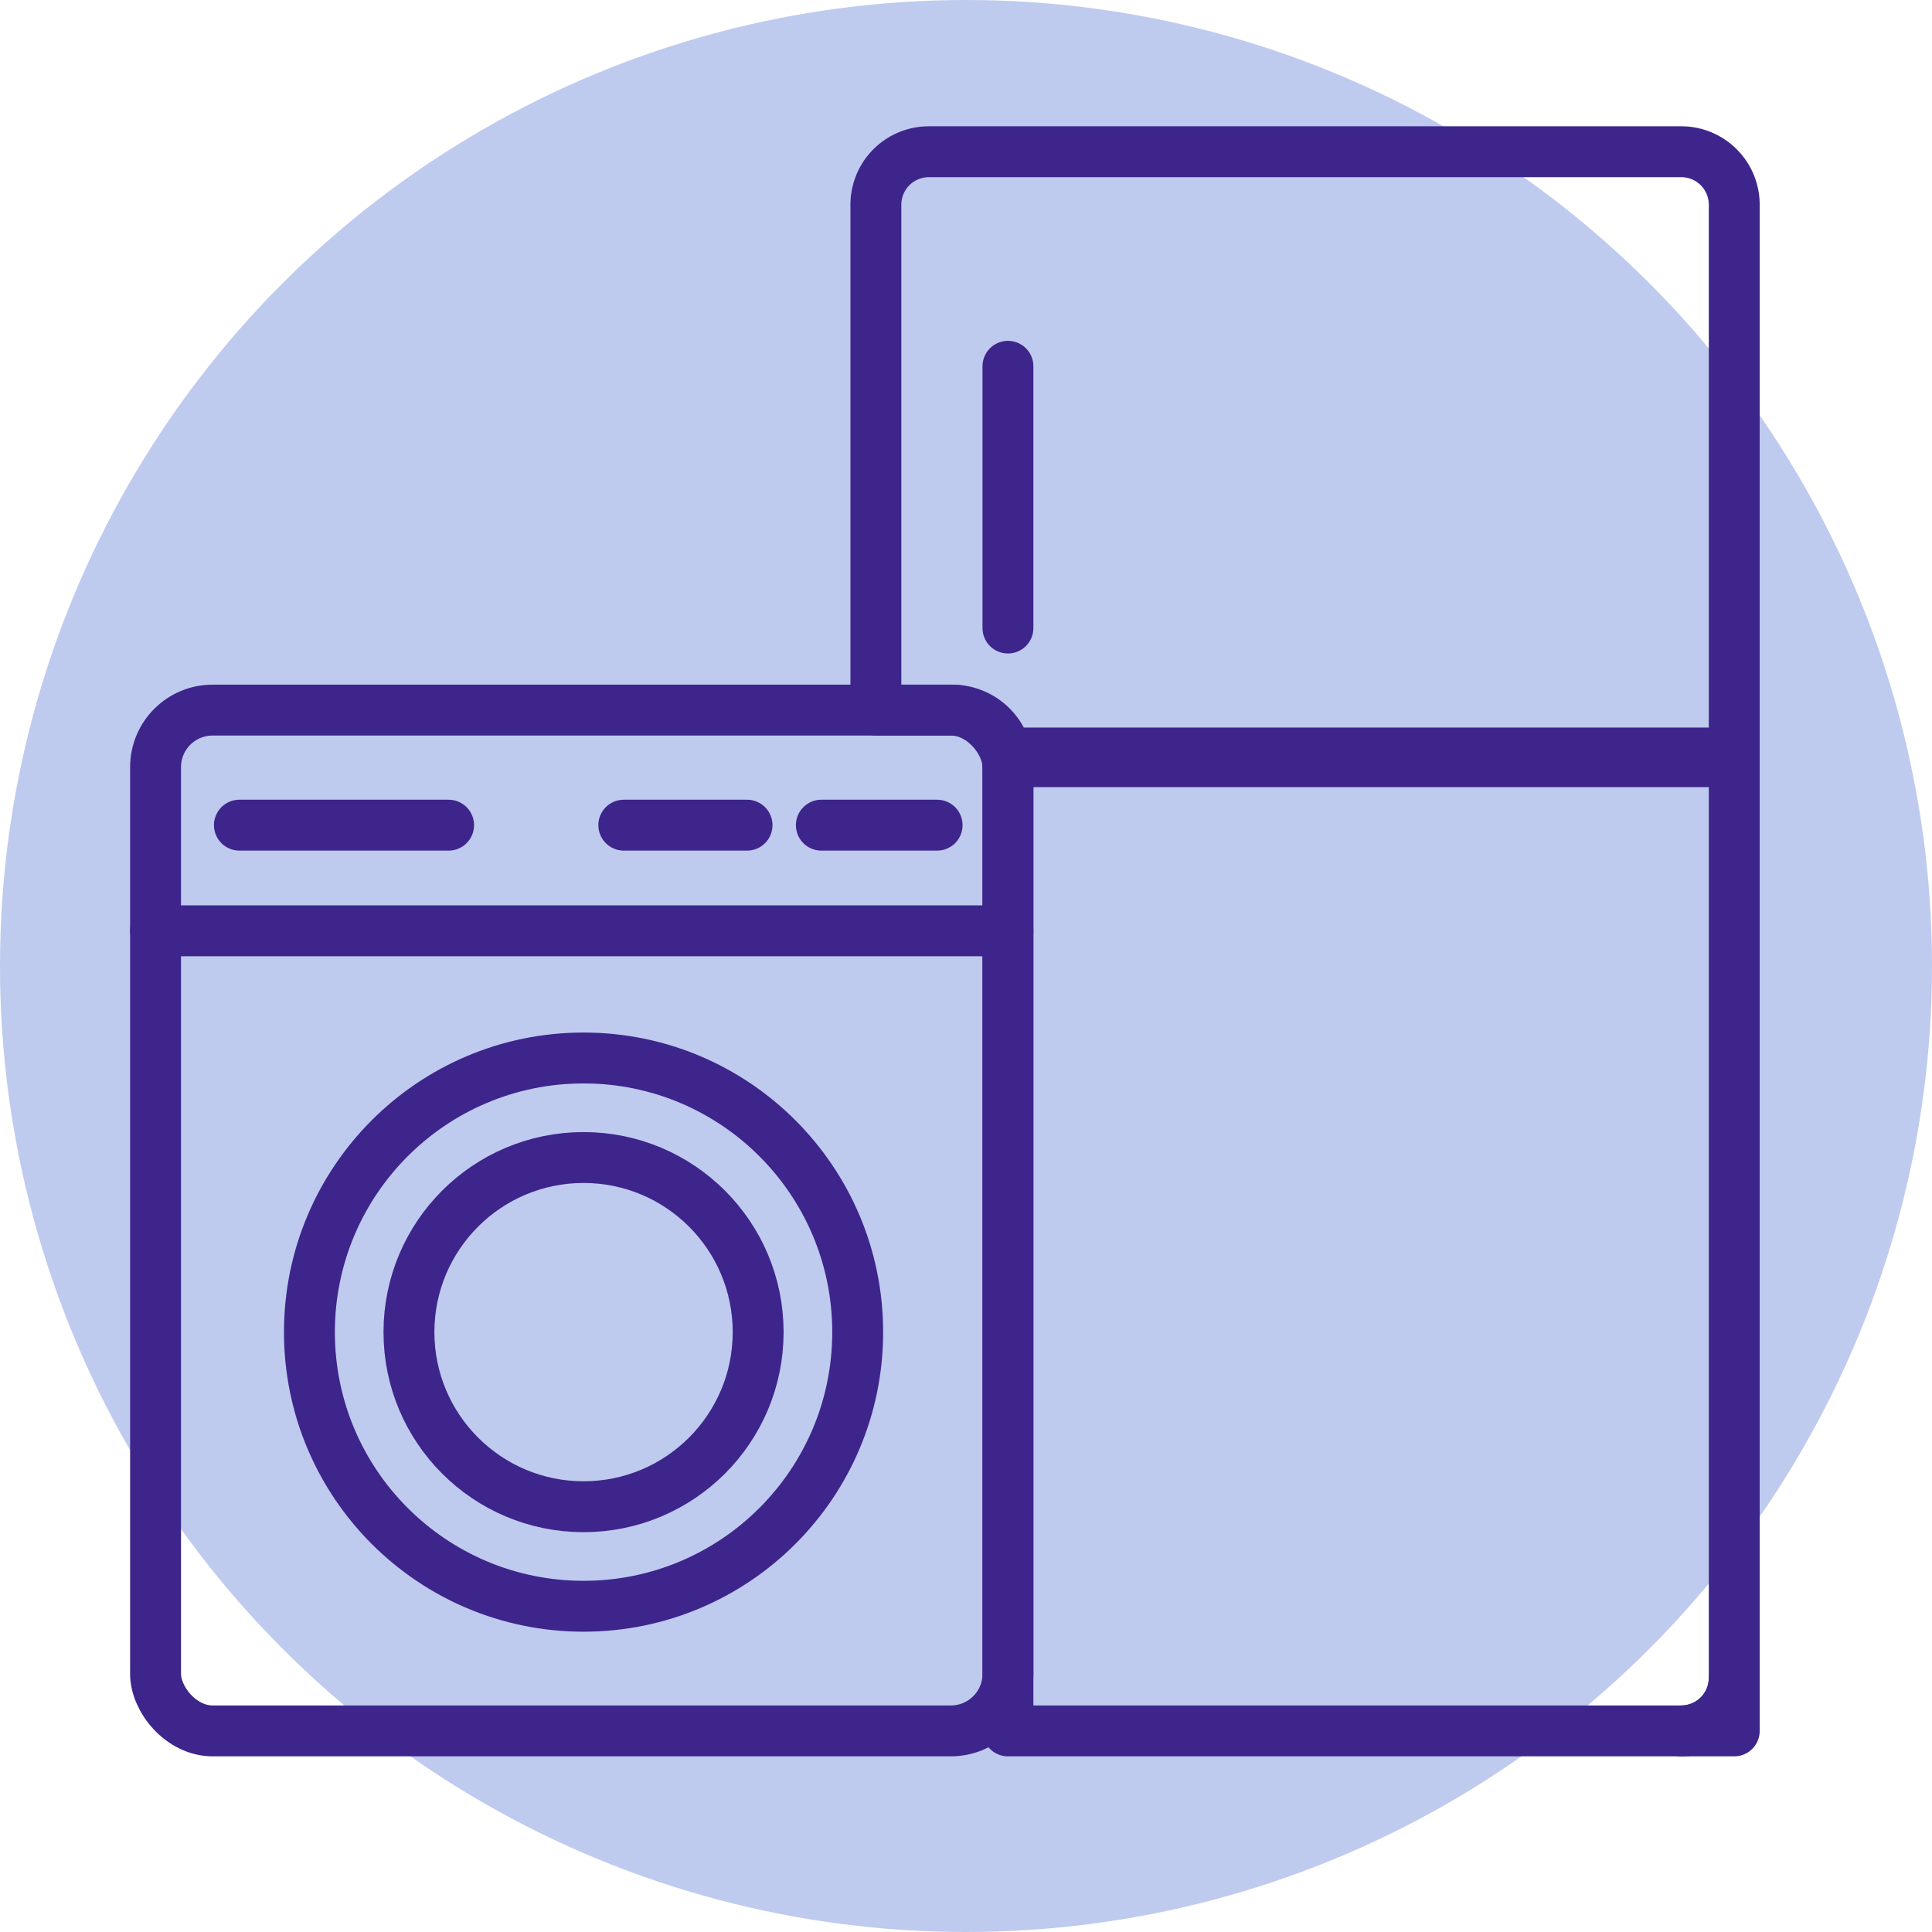
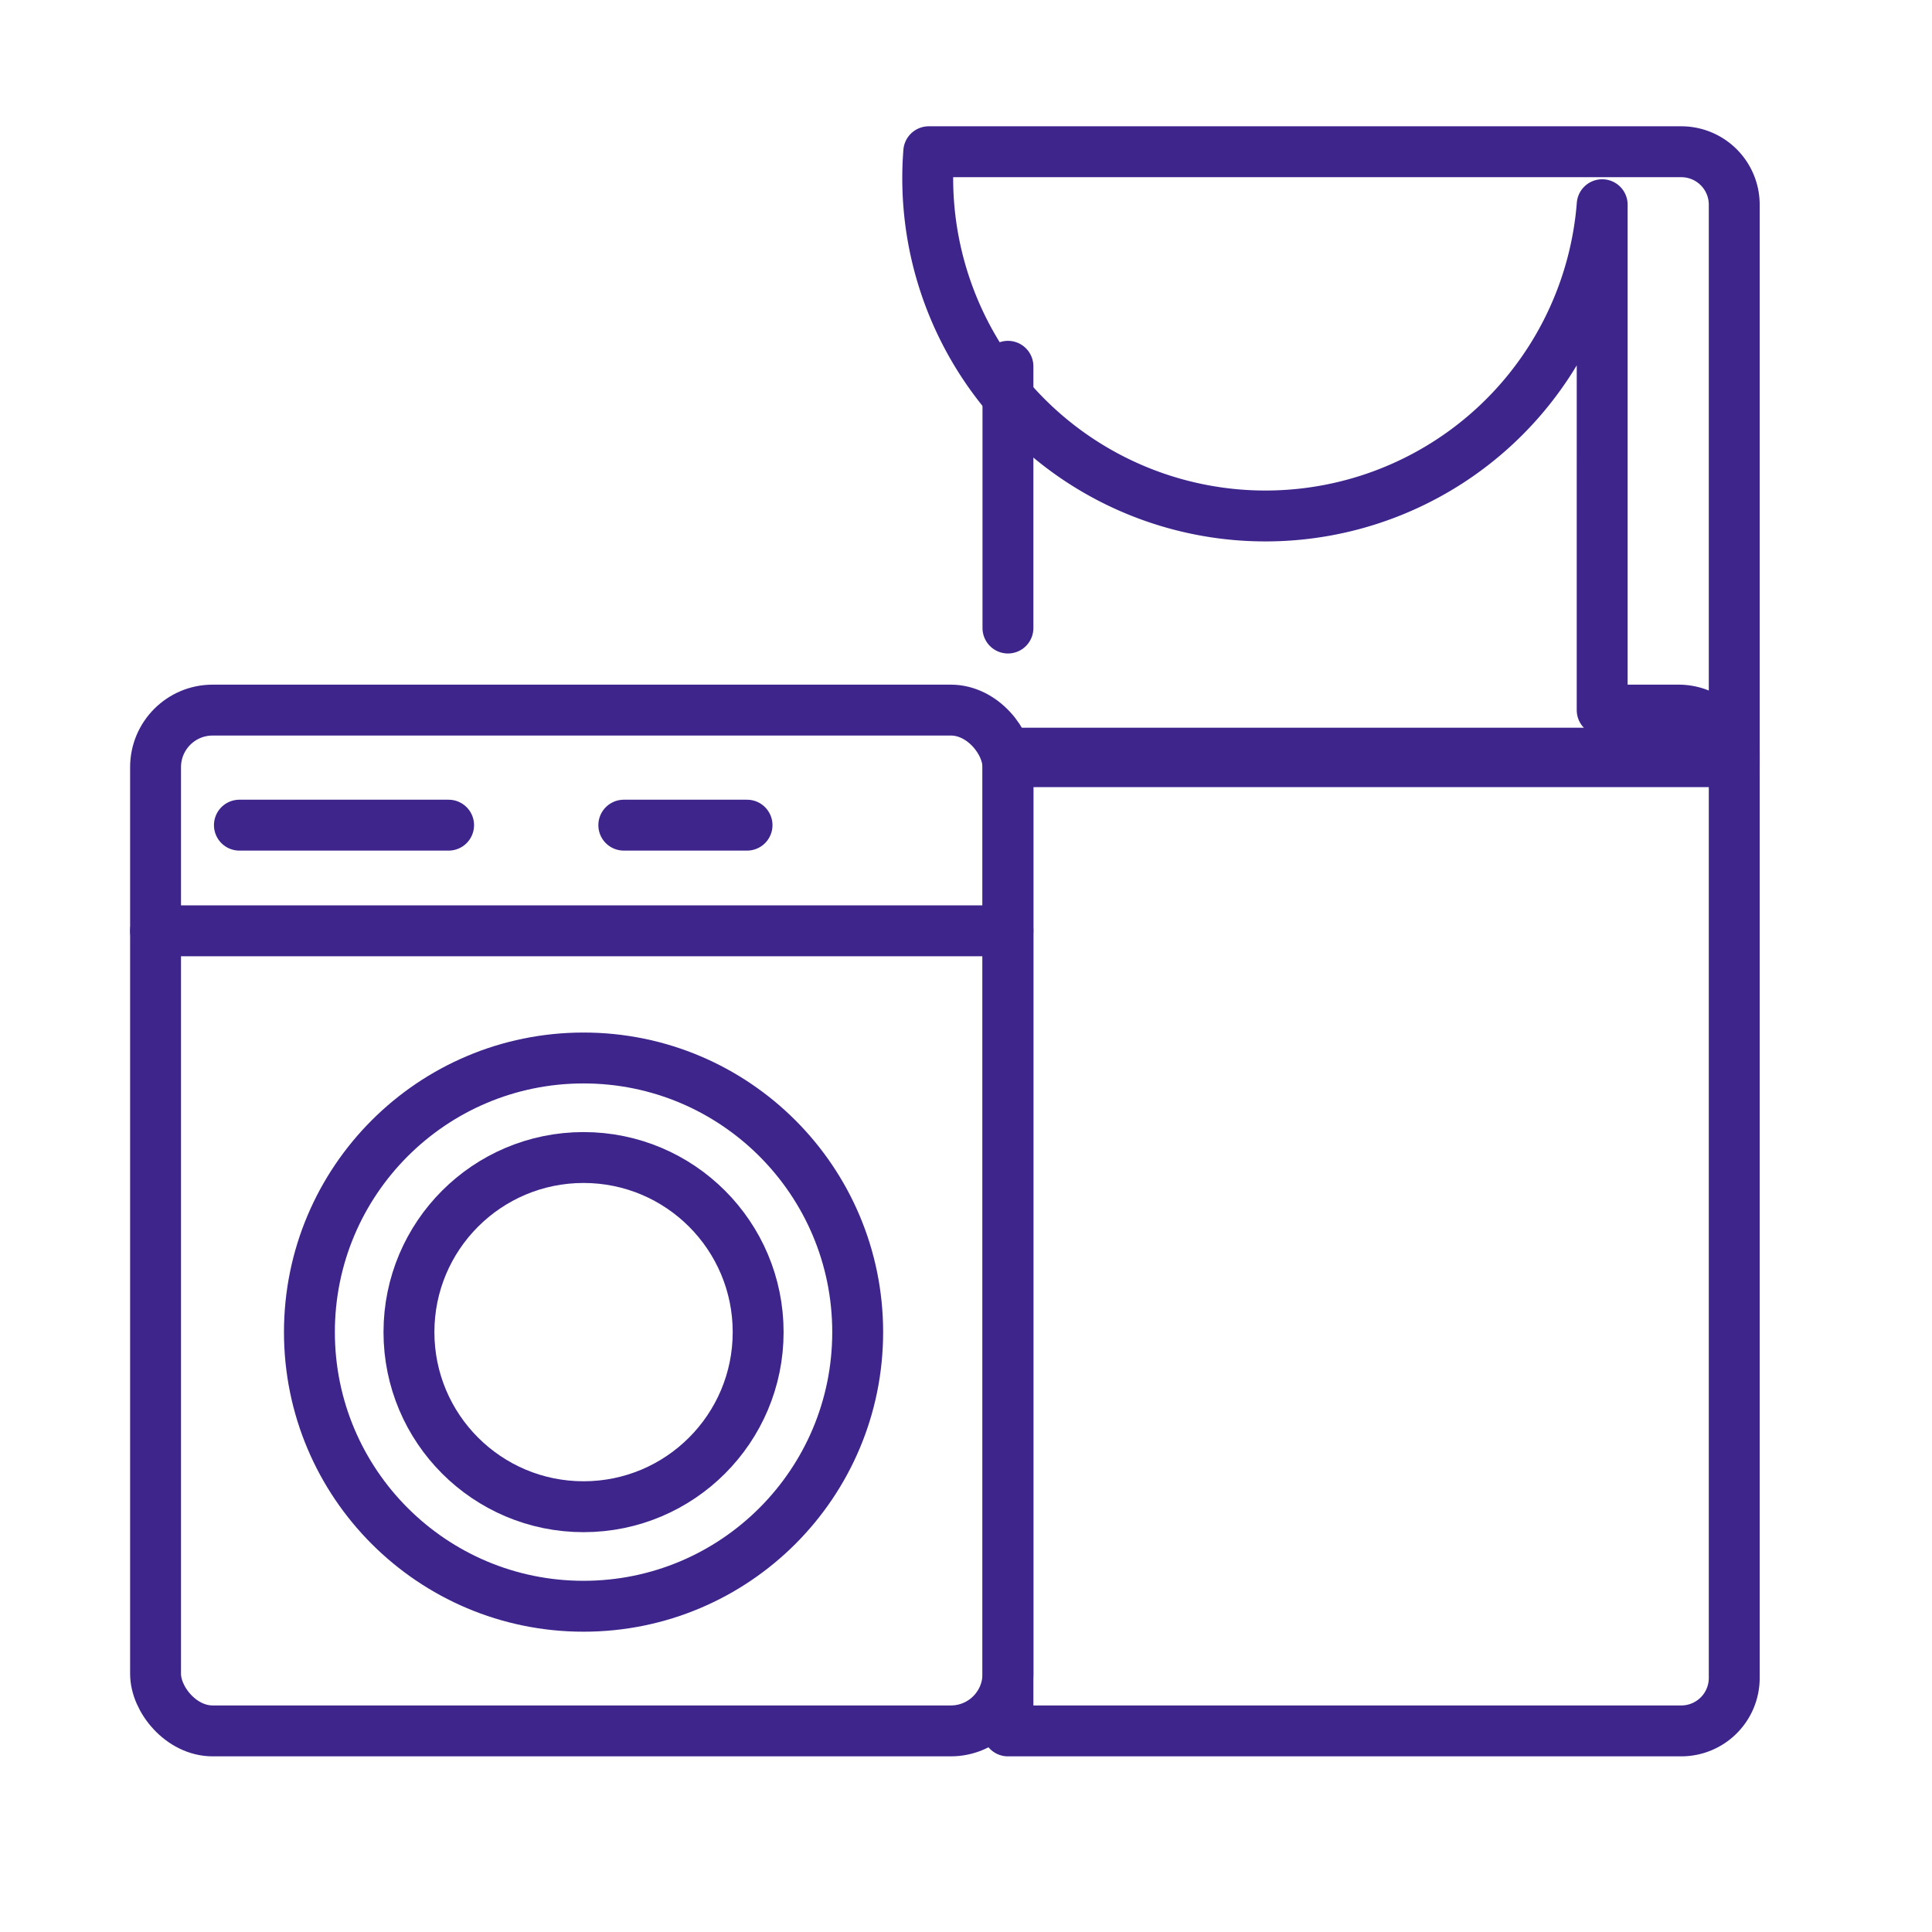
<svg xmlns="http://www.w3.org/2000/svg" viewBox="0 0 455.56 455.56">
  <defs>
    <style>.cls-1{fill:#bfcaef;}.cls-2{fill:none;stroke:#3e258c;stroke-linecap:round;stroke-linejoin:round;stroke-width:12px;}</style>
  </defs>
  <g id="Layer_2" data-name="Layer 2">
    <g id="Layer_1-2" data-name="Layer 1">
-       <circle class="cls-1" cx="227.78" cy="227.78" r="227.78" />
-       <path class="cls-2" d="M408.93,48.27V177.59H237.67v3a13.14,13.14,0,0,0-13.14-13.15h-18V48.27A12.49,12.49,0,0,1,219,35.78H396.44A12.49,12.49,0,0,1,408.93,48.27Z" />
+       <path class="cls-2" d="M408.93,48.27V177.59v3a13.14,13.14,0,0,0-13.14-13.15h-18V48.27A12.49,12.49,0,0,1,219,35.78H396.44A12.49,12.49,0,0,1,408.93,48.27Z" />
      <path class="cls-2" d="M408.93,177.59V395.65a12.49,12.49,0,0,1-12.49,12.49H237.67V177.59Z" />
-       <path class="cls-2" d="M408.93,395.65v12.49H396.44A12.49,12.49,0,0,0,408.93,395.65Z" />
      <line class="cls-2" x1="408.93" y1="179.6" x2="237.67" y2="179.6" />
      <line class="cls-2" x1="237.67" y1="86.37" x2="237.67" y2="148.09" />
      <line class="cls-2" x1="56.45" y1="194.57" x2="105.78" y2="194.57" />
      <line class="cls-2" x1="147.09" y1="194.57" x2="176.15" y2="194.57" />
-       <line class="cls-2" x1="193.67" y1="194.57" x2="220.97" y2="194.57" />
      <rect class="cls-2" x="36.68" y="167.44" width="200.99" height="240.7" rx="13.45" />
      <circle class="cls-2" cx="137.6" cy="314.11" r="64.64" />
      <circle class="cls-2" cx="137.6" cy="314.11" r="41.17" />
      <line class="cls-2" x1="36.68" y1="219.48" x2="237.67" y2="219.48" />
    </g>
  </g>
</svg>